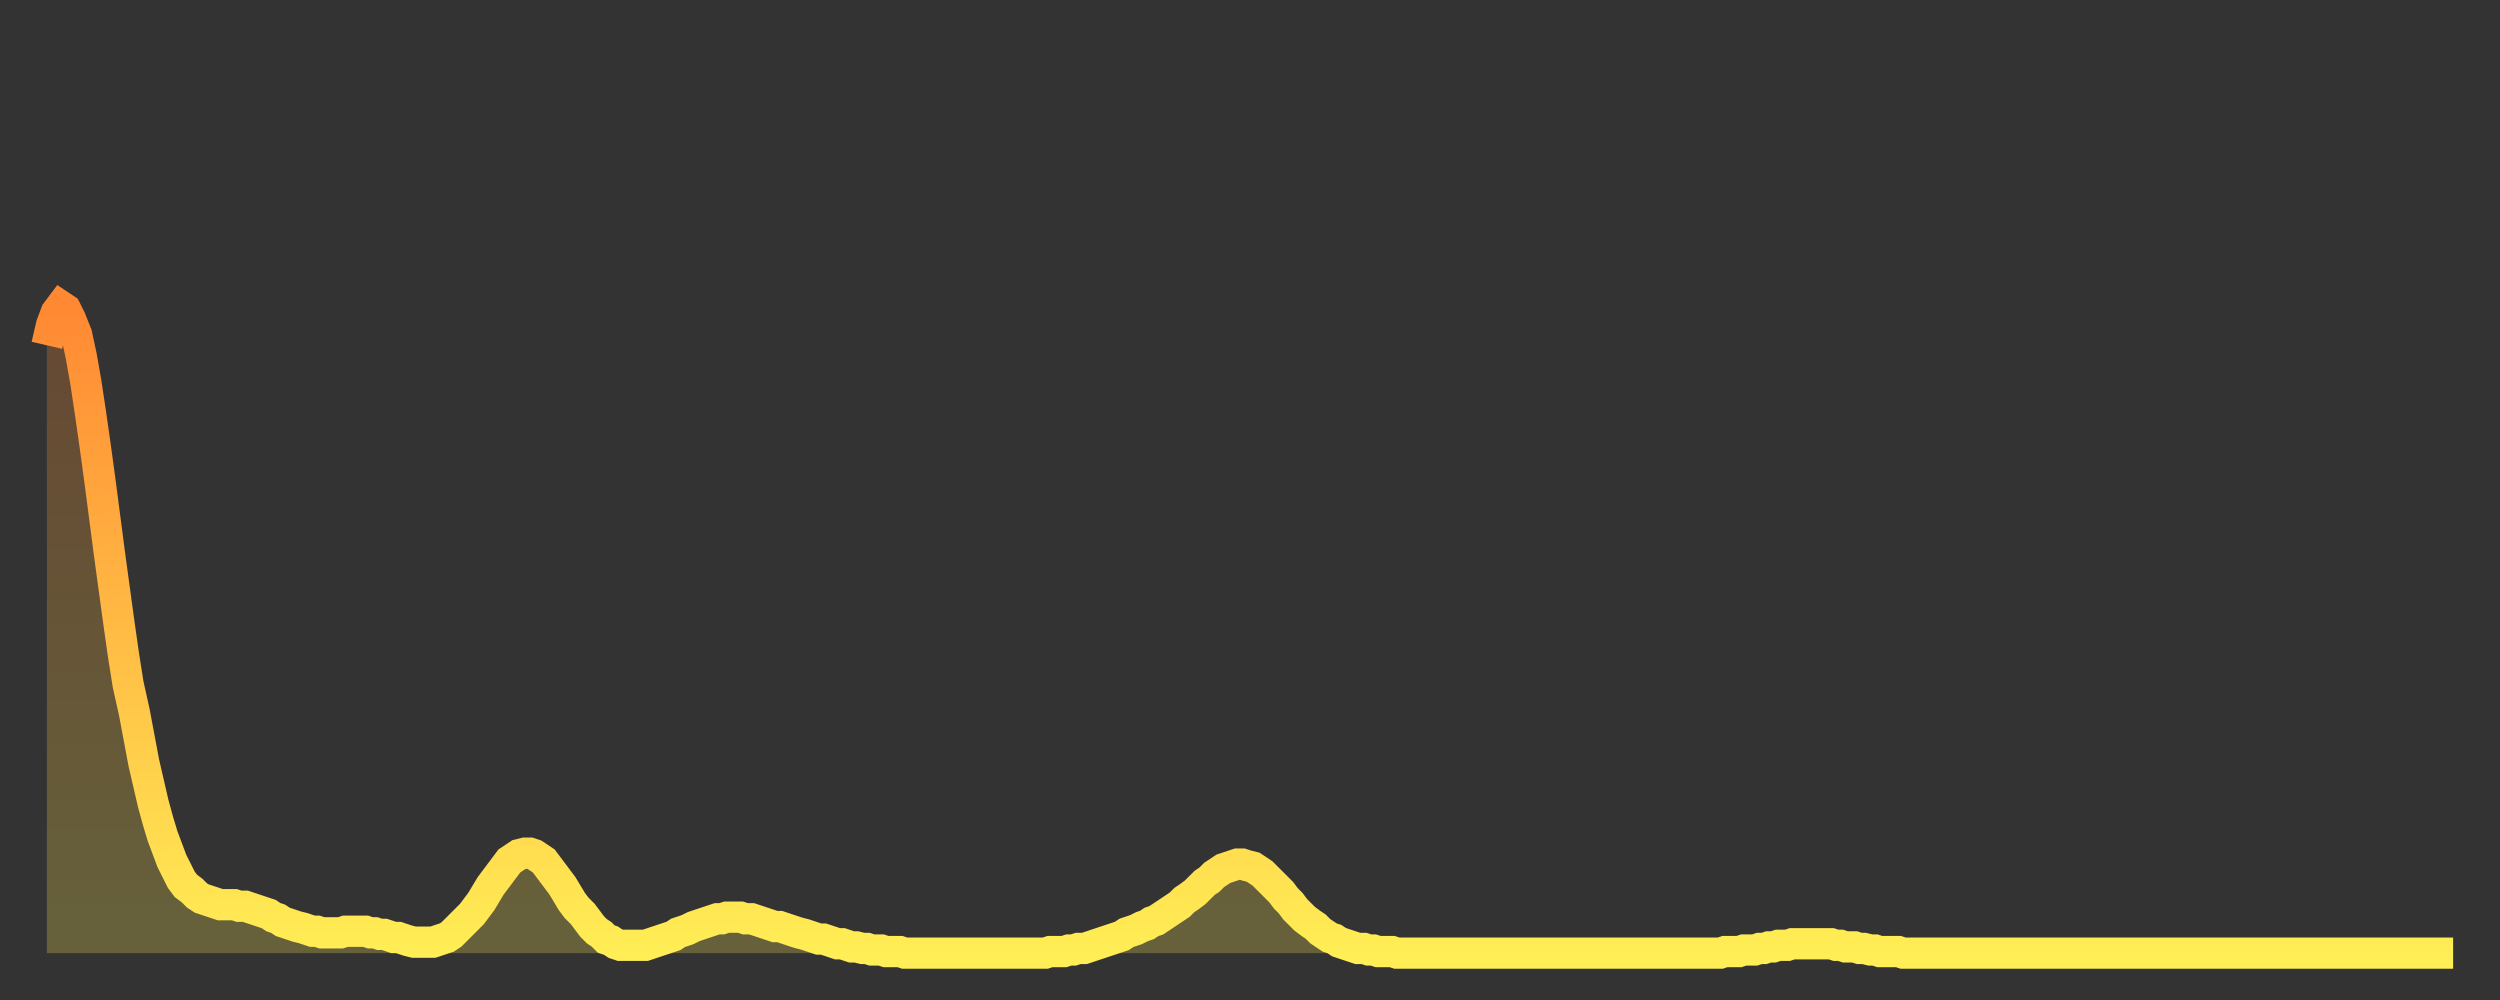
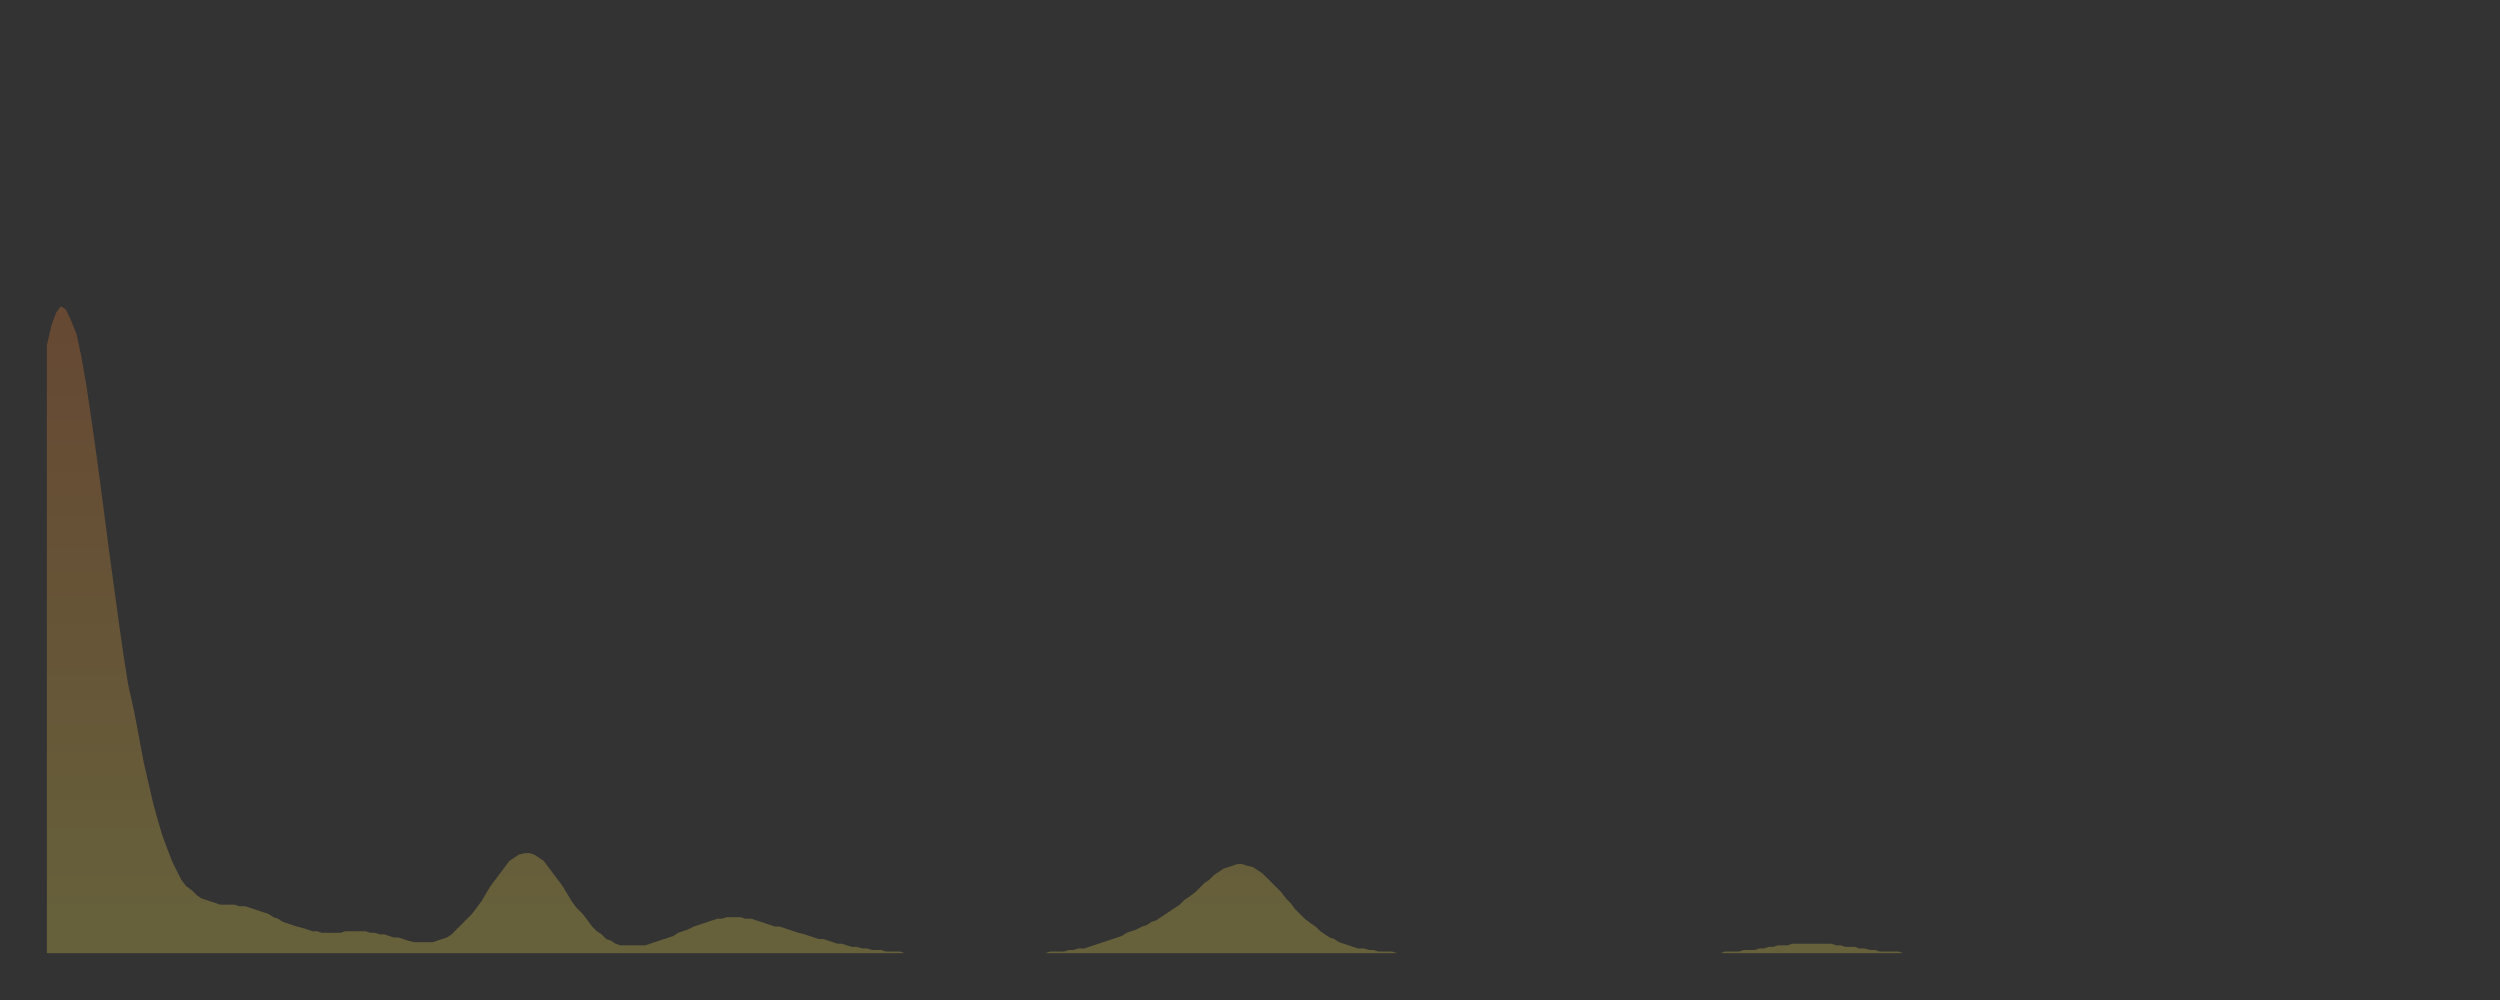
<svg xmlns="http://www.w3.org/2000/svg" baseProfile="full" height="64" version="1.1" width="160">
  <rect width="100%" height="100%" fill="#333333" stroke="none" />
  <defs>
    <linearGradient id="id741726" x1="0" x2="0" y1="0" y2="1">
      <stop offset="0%" stop-color="#ff8833" />
      <stop offset="50%" stop-color="#ffbb44" />
      <stop offset="100%" stop-color="#ffee55" />
    </linearGradient>
  </defs>
  <g transform="translate(3,3)">
    <g>
-       <path d="M 0.0 19.1 0.3 17.8 0.6 17.0 0.9 16.6 1.2 16.8 1.5 17.4 1.9 18.4 2.2 19.8 2.5 21.5 2.8 23.5 3.1 25.6 3.4 27.8 3.7 30.1 4.0 32.4 4.3 34.6 4.6 36.8 4.9 38.9 5.2 40.8 5.6 42.6 5.9 44.2 6.2 45.8 6.5 47.1 6.8 48.4 7.1 49.5 7.4 50.5 7.7 51.3 8.0 52.1 8.3 52.7 8.6 53.3 8.9 53.7 9.3 54.0 9.6 54.3 9.9 54.5 10.2 54.6 10.5 54.7 10.8 54.8 11.1 54.9 11.4 54.9 11.7 54.9 12.0 54.9 12.3 55.0 12.7 55.0 13.0 55.1 13.3 55.2 13.6 55.3 13.9 55.4 14.2 55.5 14.5 55.7 14.8 55.8 15.1 56.0 15.4 56.1 15.7 56.2 16.0 56.3 16.4 56.4 16.7 56.5 17.0 56.6 17.3 56.6 17.6 56.7 17.9 56.7 18.2 56.7 18.5 56.7 18.8 56.7 19.1 56.6 19.4 56.6 19.8 56.6 20.1 56.6 20.4 56.6 20.7 56.7 21.0 56.7 21.3 56.8 21.6 56.8 21.9 56.9 22.2 57.0 22.5 57.0 22.8 57.1 23.1 57.2 23.5 57.3 23.8 57.3 24.1 57.3 24.4 57.3 24.7 57.3 25.0 57.2 25.3 57.1 25.6 57.0 25.9 56.8 26.2 56.5 26.5 56.2 26.8 55.9 27.2 55.5 27.5 55.1 27.8 54.7 28.1 54.2 28.4 53.7 28.7 53.3 29.0 52.9 29.3 52.5 29.6 52.1 29.9 51.9 30.2 51.7 30.6 51.6 30.9 51.6 31.2 51.7 31.5 51.9 31.8 52.1 32.1 52.5 32.4 52.9 32.7 53.3 33.0 53.7 33.3 54.2 33.6 54.7 33.9 55.1 34.3 55.5 34.6 55.9 34.9 56.3 35.2 56.6 35.5 56.8 35.8 57.1 36.1 57.2 36.4 57.4 36.7 57.5 37.0 57.5 37.3 57.5 37.7 57.5 38.0 57.5 38.3 57.5 38.6 57.4 38.9 57.3 39.2 57.2 39.5 57.1 39.8 57.0 40.1 56.9 40.4 56.7 40.7 56.6 41.0 56.5 41.4 56.3 41.7 56.2 42.0 56.1 42.3 56.0 42.6 55.9 42.9 55.8 43.2 55.8 43.5 55.7 43.8 55.7 44.1 55.7 44.4 55.7 44.7 55.8 45.1 55.8 45.4 55.9 45.7 56.0 46.0 56.1 46.3 56.2 46.6 56.3 46.9 56.3 47.2 56.4 47.5 56.5 47.8 56.6 48.1 56.7 48.5 56.8 48.8 56.9 49.1 57.0 49.4 57.1 49.7 57.1 50.0 57.2 50.3 57.3 50.6 57.4 50.9 57.4 51.2 57.5 51.5 57.6 51.8 57.6 52.2 57.7 52.5 57.7 52.8 57.8 53.1 57.8 53.4 57.8 53.7 57.9 54.0 57.9 54.3 57.9 54.6 57.9 54.9 58.0 55.2 58.0 55.6 58.0 55.9 58.0 56.2 58.0 56.5 58.0 56.8 58.0 57.1 58.0 57.4 58.0 57.7 58.0 58.0 58.0 58.3 58.0 58.6 58.0 58.9 58.0 59.3 58.0 59.6 58.0 59.9 58.0 60.2 58.0 60.5 58.0 60.8 58.0 61.1 58.0 61.4 58.0 61.7 58.0 62.0 58.0 62.3 58.0 62.6 58.0 63.0 58.0 63.3 58.0 63.6 58.0 63.9 58.0 64.2 57.9 64.5 57.9 64.8 57.9 65.1 57.9 65.4 57.8 65.7 57.8 66.0 57.7 66.4 57.7 66.7 57.6 67.0 57.5 67.3 57.4 67.6 57.3 67.9 57.2 68.2 57.1 68.5 57.0 68.8 56.9 69.1 56.7 69.4 56.6 69.7 56.5 70.1 56.3 70.4 56.2 70.7 56.0 71.0 55.9 71.3 55.7 71.6 55.5 71.9 55.3 72.2 55.1 72.5 54.9 72.8 54.6 73.1 54.4 73.5 54.1 73.8 53.8 74.1 53.5 74.4 53.3 74.7 53.0 75.0 52.8 75.3 52.6 75.6 52.5 75.9 52.4 76.2 52.3 76.5 52.3 76.8 52.4 77.2 52.5 77.5 52.7 77.8 52.9 78.1 53.2 78.4 53.5 78.7 53.8 79.0 54.1 79.3 54.5 79.6 54.8 79.9 55.2 80.2 55.5 80.5 55.8 80.9 56.1 81.2 56.3 81.5 56.6 81.8 56.8 82.1 57.0 82.4 57.1 82.7 57.3 83.0 57.4 83.3 57.5 83.6 57.6 83.9 57.7 84.3 57.7 84.6 57.8 84.9 57.8 85.2 57.9 85.5 57.9 85.8 57.9 86.1 57.9 86.4 58.0 86.7 58.0 87.0 58.0 87.3 58.0 87.6 58.0 88.0 58.0 88.3 58.0 88.6 58.0 88.9 58.0 89.2 58.0 89.5 58.0 89.8 58.0 90.1 58.0 90.4 58.0 90.7 58.0 91.0 58.0 91.4 58.0 91.7 58.0 92.0 58.0 92.3 58.0 92.6 58.0 92.9 58.0 93.2 58.0 93.5 58.0 93.8 58.0 94.1 58.0 94.4 58.0 94.7 58.0 95.1 58.0 95.4 58.0 95.7 58.0 96.0 58.0 96.3 58.0 96.6 58.0 96.9 58.0 97.2 58.0 97.5 58.0 97.8 58.0 98.1 58.0 98.4 58.0 98.8 58.0 99.1 58.0 99.4 58.0 99.7 58.0 100.0 58.0 100.3 58.0 100.6 58.0 100.9 58.0 101.2 58.0 101.5 58.0 101.8 58.0 102.2 58.0 102.5 58.0 102.8 58.0 103.1 58.0 103.4 58.0 103.7 58.0 104.0 58.0 104.3 58.0 104.6 58.0 104.9 58.0 105.2 58.0 105.5 58.0 105.9 58.0 106.2 58.0 106.5 58.0 106.8 58.0 107.1 58.0 107.4 57.9 107.7 57.9 108.0 57.9 108.3 57.9 108.6 57.8 108.9 57.8 109.3 57.8 109.6 57.7 109.9 57.7 110.2 57.6 110.5 57.6 110.8 57.5 111.1 57.5 111.4 57.5 111.7 57.4 112.0 57.4 112.3 57.4 112.6 57.4 113.0 57.4 113.3 57.4 113.6 57.4 113.9 57.4 114.2 57.4 114.5 57.5 114.8 57.5 115.1 57.6 115.4 57.6 115.7 57.6 116.0 57.7 116.3 57.7 116.7 57.8 117.0 57.8 117.3 57.9 117.6 57.9 117.9 57.9 118.2 57.9 118.5 57.9 118.8 58.0 119.1 58.0 119.4 58.0 119.7 58.0 120.1 58.0 120.4 58.0 120.7 58.0 121.0 58.0 121.3 58.0 121.6 58.0 121.9 58.0 122.2 58.0 122.5 58.0 122.8 58.0 123.1 58.0 123.4 58.0 123.8 58.0 124.1 58.0 124.4 58.0 124.7 58.0 125.0 58.0 125.3 58.0 125.6 58.0 125.9 58.0 126.2 58.0 126.5 58.0 126.8 58.0 127.2 58.0 127.5 58.0 127.8 58.0 128.1 58.0 128.4 58.0 128.7 58.0 129.0 58.0 129.3 58.0 129.6 58.0 129.9 58.0 130.2 58.0 130.5 58.0 130.9 58.0 131.2 58.0 131.5 58.0 131.8 58.0 132.1 58.0 132.4 58.0 132.7 58.0 133.0 58.0 133.3 58.0 133.6 58.0 133.9 58.0 134.2 58.0 134.6 58.0 134.9 58.0 135.2 58.0 135.5 58.0 135.8 58.0 136.1 58.0 136.4 58.0 136.7 58.0 137.0 58.0 137.3 58.0 137.6 58.0 138.0 58.0 138.3 58.0 138.6 58.0 138.9 58.0 139.2 58.0 139.5 58.0 139.8 58.0 140.1 58.0 140.4 58.0 140.7 58.0 141.0 58.0 141.3 58.0 141.7 58.0 142.0 58.0 142.3 58.0 142.6 58.0 142.9 58.0 143.2 58.0 143.5 58.0 143.8 58.0 144.1 58.0 144.4 58.0 144.7 58.0 145.1 58.0 145.4 58.0 145.7 58.0 146.0 58.0 146.3 58.0 146.6 58.0 146.9 58.0 147.2 58.0 147.5 58.0 147.8 58.0 148.1 58.0 148.4 58.0 148.8 58.0 149.1 58.0 149.4 58.0 149.7 58.0 150.0 58.0 150.3 58.0 150.6 58.0 150.9 58.0 151.2 58.0 151.5 58.0 151.8 58.0 152.1 58.0 152.5 58.0 152.8 58.0 153.1 58.0 153.4 58.0 153.7 58.0 154.0 58.0" fill="none" id="graph-curve" opacity="1" stroke="url(#id741726)" stroke-width="2" />
      <path d="M 0 58 L 0.0 19.1 0.3 17.8 0.6 17.0 0.9 16.6 1.2 16.8 1.5 17.4 1.9 18.4 2.2 19.8 2.5 21.5 2.8 23.5 3.1 25.6 3.4 27.8 3.7 30.1 4.0 32.4 4.3 34.6 4.6 36.8 4.9 38.9 5.2 40.8 5.6 42.6 5.9 44.2 6.2 45.8 6.5 47.1 6.8 48.4 7.1 49.5 7.4 50.5 7.7 51.3 8.0 52.1 8.3 52.7 8.6 53.3 8.9 53.7 9.3 54.0 9.6 54.3 9.9 54.5 10.2 54.6 10.5 54.7 10.8 54.8 11.1 54.9 11.4 54.9 11.7 54.9 12.0 54.9 12.3 55.0 12.7 55.0 13.0 55.1 13.3 55.2 13.6 55.3 13.9 55.4 14.2 55.5 14.5 55.7 14.8 55.8 15.1 56.0 15.4 56.1 15.7 56.2 16.0 56.3 16.4 56.4 16.7 56.5 17.0 56.6 17.3 56.6 17.6 56.7 17.9 56.7 18.2 56.7 18.5 56.7 18.8 56.7 19.1 56.6 19.4 56.6 19.8 56.6 20.1 56.6 20.4 56.6 20.7 56.7 21.0 56.7 21.3 56.8 21.6 56.8 21.9 56.9 22.2 57.0 22.5 57.0 22.8 57.1 23.1 57.2 23.5 57.3 23.8 57.3 24.1 57.3 24.4 57.3 24.7 57.3 25.0 57.2 25.3 57.1 25.6 57.0 25.9 56.8 26.2 56.5 26.5 56.2 26.8 55.9 27.2 55.5 27.5 55.1 27.8 54.7 28.1 54.2 28.4 53.7 28.7 53.3 29.0 52.9 29.3 52.5 29.6 52.1 29.9 51.9 30.2 51.7 30.6 51.6 30.9 51.6 31.2 51.7 31.5 51.9 31.8 52.1 32.1 52.5 32.4 52.9 32.7 53.3 33.0 53.7 33.3 54.2 33.6 54.7 33.9 55.1 34.3 55.5 34.6 55.9 34.9 56.3 35.2 56.6 35.5 56.8 35.8 57.1 36.1 57.2 36.4 57.4 36.7 57.5 37.0 57.5 37.3 57.5 37.7 57.5 38.0 57.5 38.3 57.5 38.6 57.4 38.9 57.3 39.2 57.2 39.5 57.1 39.8 57.0 40.1 56.9 40.4 56.7 40.7 56.6 41.0 56.5 41.4 56.3 41.7 56.2 42.0 56.1 42.3 56.0 42.6 55.9 42.9 55.8 43.2 55.8 43.5 55.7 43.8 55.7 44.1 55.7 44.4 55.7 44.7 55.8 45.1 55.8 45.4 55.9 45.7 56.0 46.0 56.1 46.3 56.2 46.6 56.3 46.9 56.3 47.2 56.4 47.5 56.5 47.8 56.6 48.1 56.7 48.5 56.8 48.8 56.9 49.1 57.0 49.4 57.1 49.7 57.1 50.0 57.2 50.3 57.3 50.6 57.4 50.9 57.4 51.2 57.5 51.5 57.6 51.8 57.6 52.2 57.7 52.5 57.7 52.8 57.8 53.1 57.8 53.4 57.8 53.7 57.9 54.0 57.9 54.3 57.9 54.6 57.9 54.9 58.0 55.2 58.0 55.6 58.0 55.9 58.0 56.2 58.0 56.5 58.0 56.8 58.0 57.1 58.0 57.4 58.0 57.7 58.0 58.0 58.0 58.3 58.0 58.6 58.0 58.9 58.0 59.3 58.0 59.6 58.0 59.9 58.0 60.2 58.0 60.5 58.0 60.8 58.0 61.1 58.0 61.4 58.0 61.7 58.0 62.0 58.0 62.3 58.0 62.6 58.0 63.0 58.0 63.3 58.0 63.6 58.0 63.9 58.0 64.2 57.9 64.5 57.9 64.8 57.9 65.1 57.9 65.4 57.8 65.7 57.8 66.0 57.7 66.4 57.7 66.7 57.6 67.0 57.5 67.3 57.4 67.6 57.3 67.9 57.2 68.2 57.1 68.5 57.0 68.8 56.9 69.1 56.7 69.4 56.6 69.7 56.5 70.1 56.3 70.4 56.2 70.7 56.0 71.0 55.9 71.3 55.7 71.6 55.5 71.9 55.3 72.2 55.1 72.5 54.9 72.8 54.6 73.1 54.4 73.5 54.1 73.8 53.8 74.1 53.5 74.4 53.3 74.7 53.0 75.0 52.8 75.3 52.6 75.6 52.5 75.9 52.4 76.2 52.3 76.5 52.3 76.8 52.4 77.2 52.5 77.5 52.7 77.8 52.9 78.1 53.2 78.4 53.5 78.7 53.8 79.0 54.1 79.3 54.5 79.6 54.8 79.9 55.2 80.2 55.5 80.5 55.8 80.9 56.1 81.2 56.3 81.5 56.6 81.8 56.8 82.1 57.0 82.4 57.1 82.7 57.3 83.0 57.4 83.3 57.5 83.6 57.6 83.9 57.7 84.3 57.7 84.6 57.8 84.9 57.8 85.2 57.9 85.5 57.9 85.8 57.9 86.1 57.9 86.4 58.0 86.7 58.0 87.0 58.0 87.3 58.0 87.6 58.0 88.0 58.0 88.3 58.0 88.6 58.0 88.9 58.0 89.2 58.0 89.5 58.0 89.8 58.0 90.1 58.0 90.4 58.0 90.7 58.0 91.0 58.0 91.4 58.0 91.7 58.0 92.0 58.0 92.3 58.0 92.6 58.0 92.9 58.0 93.2 58.0 93.5 58.0 93.8 58.0 94.1 58.0 94.4 58.0 94.7 58.0 95.1 58.0 95.4 58.0 95.7 58.0 96.0 58.0 96.3 58.0 96.6 58.0 96.9 58.0 97.2 58.0 97.5 58.0 97.8 58.0 98.1 58.0 98.4 58.0 98.8 58.0 99.1 58.0 99.4 58.0 99.7 58.0 100.0 58.0 100.3 58.0 100.6 58.0 100.9 58.0 101.2 58.0 101.5 58.0 101.8 58.0 102.2 58.0 102.5 58.0 102.8 58.0 103.1 58.0 103.4 58.0 103.7 58.0 104.0 58.0 104.3 58.0 104.6 58.0 104.9 58.0 105.2 58.0 105.5 58.0 105.9 58.0 106.2 58.0 106.5 58.0 106.8 58.0 107.1 58.0 107.4 57.9 107.7 57.9 108.0 57.9 108.3 57.9 108.6 57.8 108.9 57.8 109.3 57.8 109.6 57.7 109.9 57.7 110.2 57.6 110.5 57.6 110.8 57.5 111.1 57.5 111.4 57.5 111.7 57.4 112.0 57.4 112.3 57.4 112.6 57.4 113.0 57.4 113.3 57.4 113.6 57.4 113.9 57.4 114.2 57.4 114.5 57.5 114.8 57.5 115.1 57.6 115.4 57.6 115.7 57.6 116.0 57.7 116.3 57.7 116.7 57.8 117.0 57.8 117.3 57.9 117.6 57.9 117.9 57.9 118.2 57.9 118.5 57.9 118.8 58.0 119.1 58.0 119.4 58.0 119.7 58.0 120.1 58.0 120.4 58.0 120.7 58.0 121.0 58.0 121.3 58.0 121.6 58.0 121.9 58.0 122.2 58.0 122.5 58.0 122.8 58.0 123.1 58.0 123.4 58.0 123.8 58.0 124.1 58.0 124.4 58.0 124.7 58.0 125.0 58.0 125.3 58.0 125.6 58.0 125.9 58.0 126.2 58.0 126.5 58.0 126.8 58.0 127.2 58.0 127.5 58.0 127.8 58.0 128.1 58.0 128.4 58.0 128.7 58.0 129.0 58.0 129.3 58.0 129.6 58.0 129.9 58.0 130.2 58.0 130.5 58.0 130.9 58.0 131.2 58.0 131.5 58.0 131.8 58.0 132.1 58.0 132.4 58.0 132.7 58.0 133.0 58.0 133.3 58.0 133.6 58.0 133.9 58.0 134.2 58.0 134.6 58.0 134.9 58.0 135.2 58.0 135.5 58.0 135.8 58.0 136.1 58.0 136.4 58.0 136.7 58.0 137.0 58.0 137.3 58.0 137.6 58.0 138.0 58.0 138.3 58.0 138.6 58.0 138.9 58.0 139.2 58.0 139.5 58.0 139.8 58.0 140.1 58.0 140.4 58.0 140.7 58.0 141.0 58.0 141.3 58.0 141.7 58.0 142.0 58.0 142.3 58.0 142.6 58.0 142.9 58.0 143.2 58.0 143.5 58.0 143.8 58.0 144.1 58.0 144.4 58.0 144.7 58.0 145.1 58.0 145.4 58.0 145.7 58.0 146.0 58.0 146.3 58.0 146.6 58.0 146.9 58.0 147.2 58.0 147.5 58.0 147.8 58.0 148.1 58.0 148.4 58.0 148.8 58.0 149.1 58.0 149.4 58.0 149.7 58.0 150.0 58.0 150.3 58.0 150.6 58.0 150.9 58.0 151.2 58.0 151.5 58.0 151.8 58.0 152.1 58.0 152.5 58.0 152.8 58.0 153.1 58.0 153.4 58.0 153.7 58.0 154.0 58.0 154 58" fill="url(#id741726)" fill-opacity=".25" id="graph-shadow" />
    </g>
  </g>
</svg>